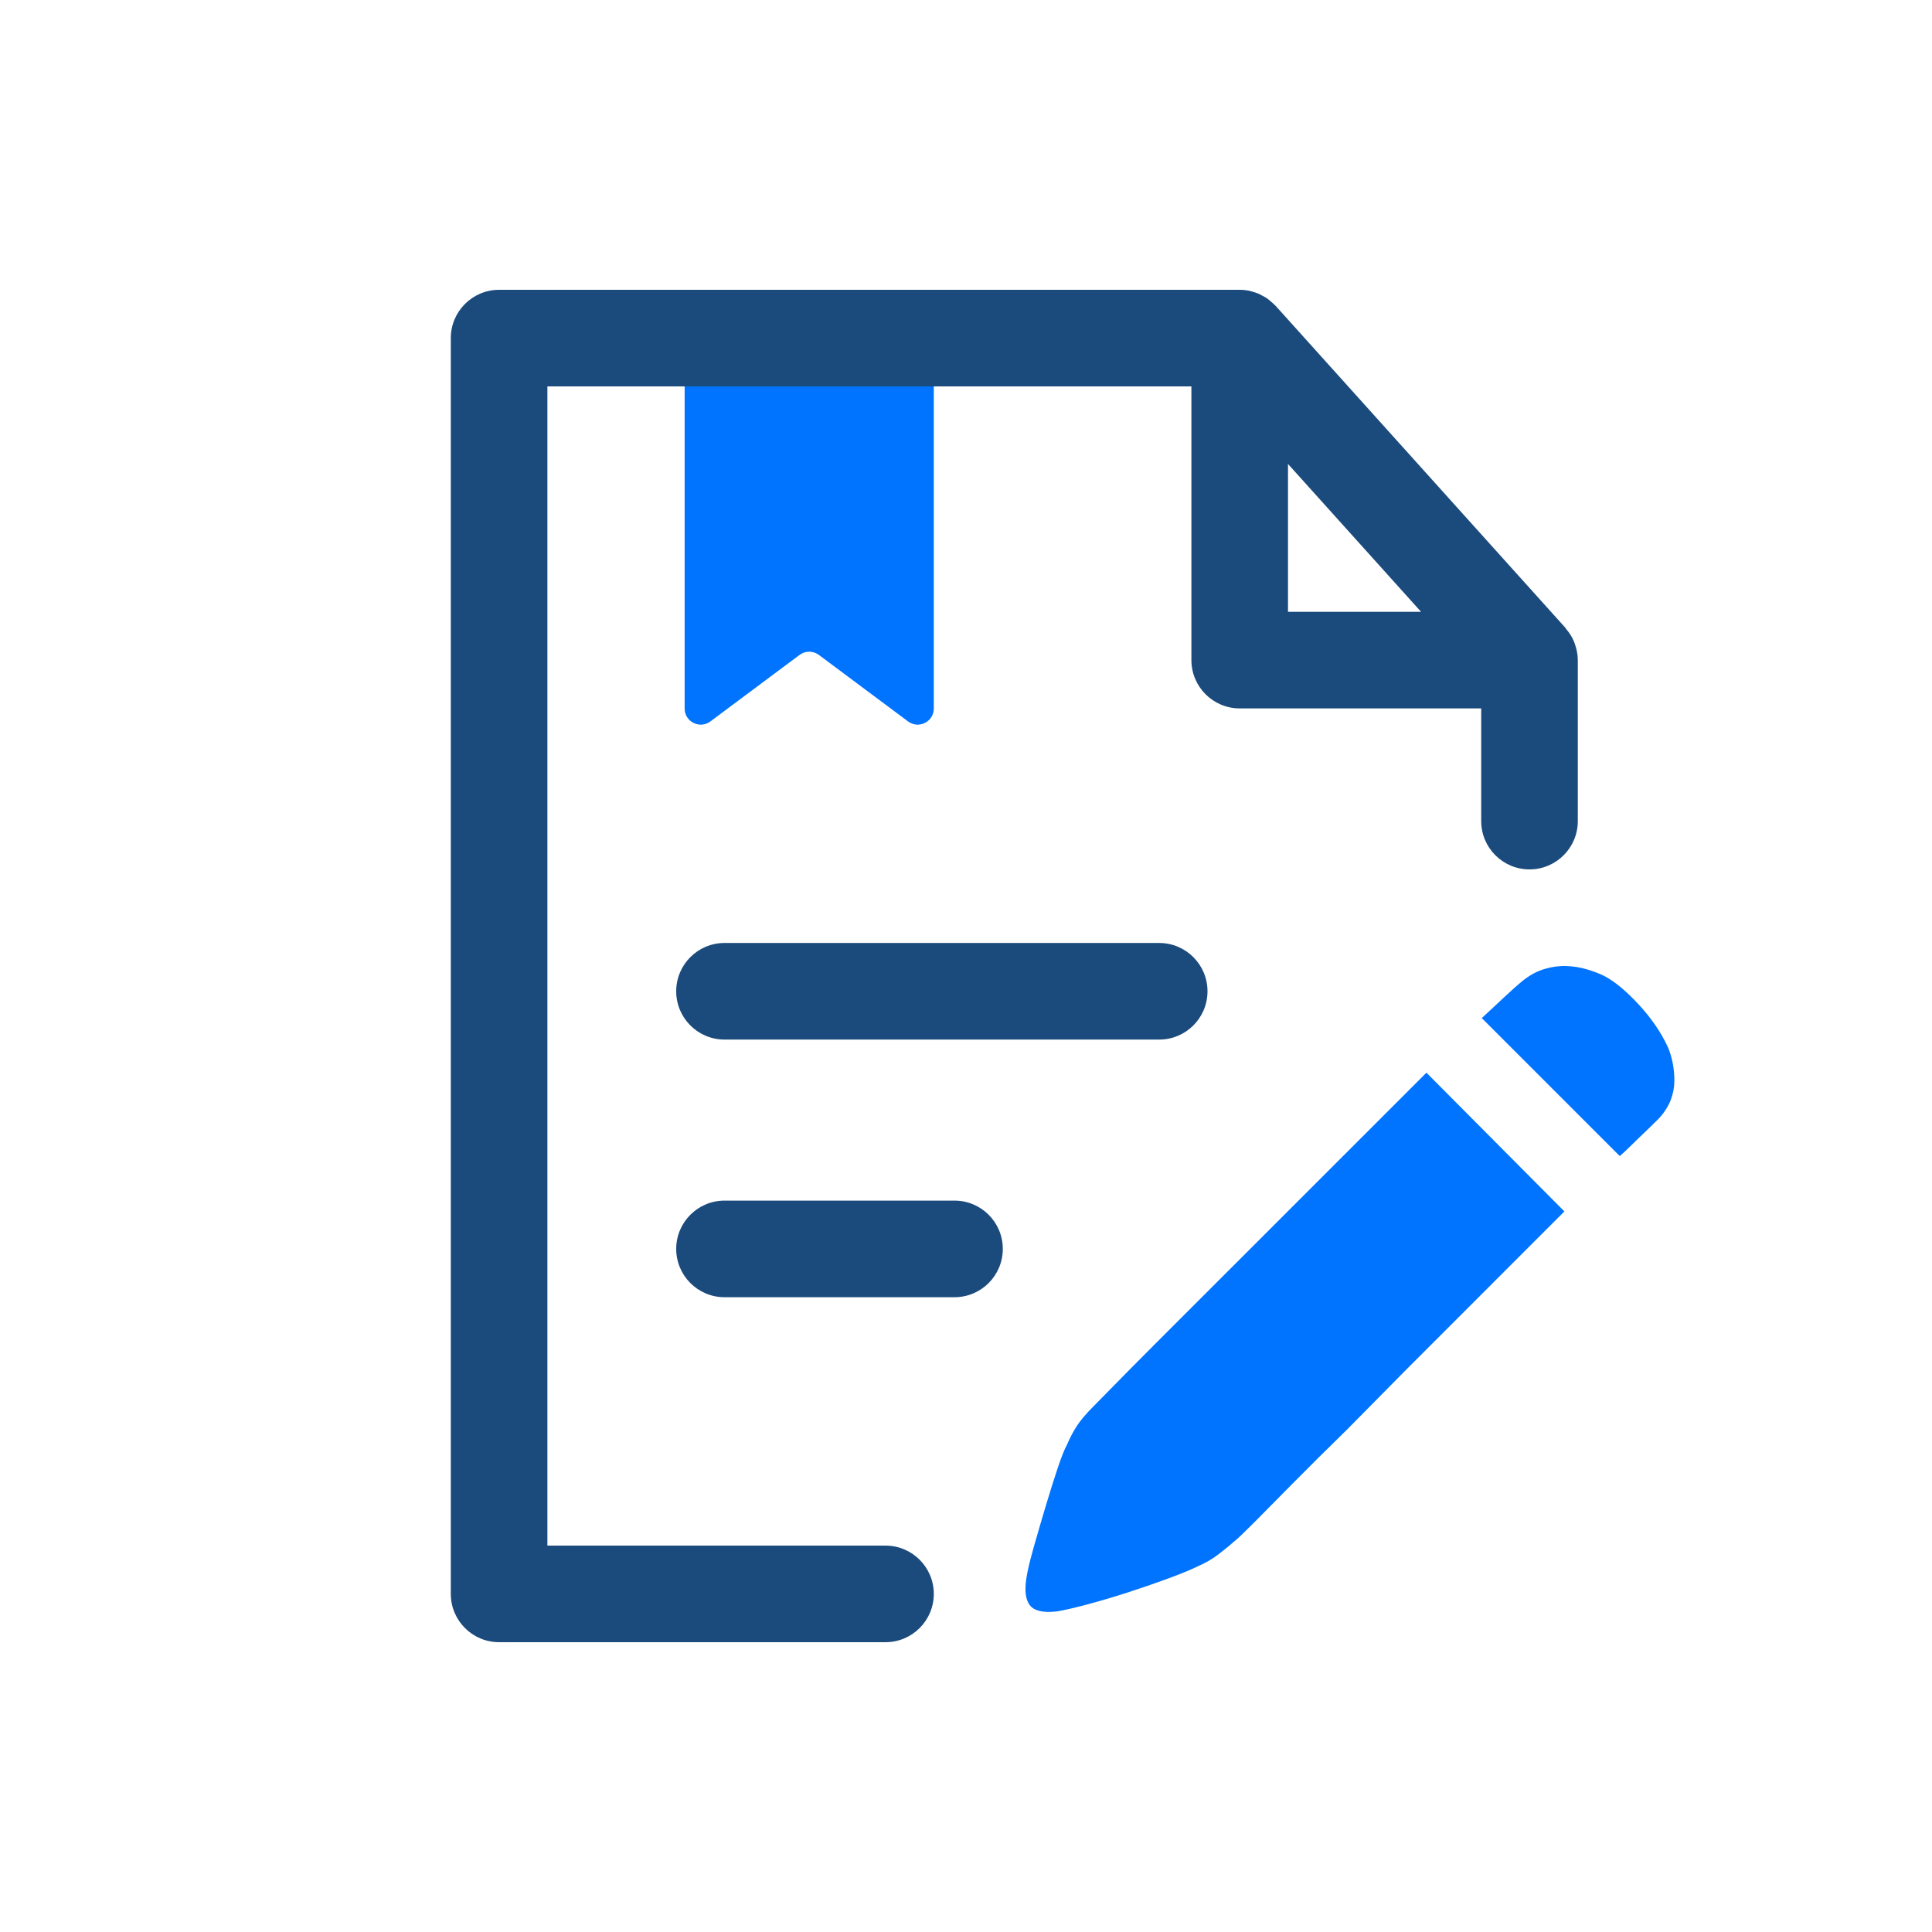
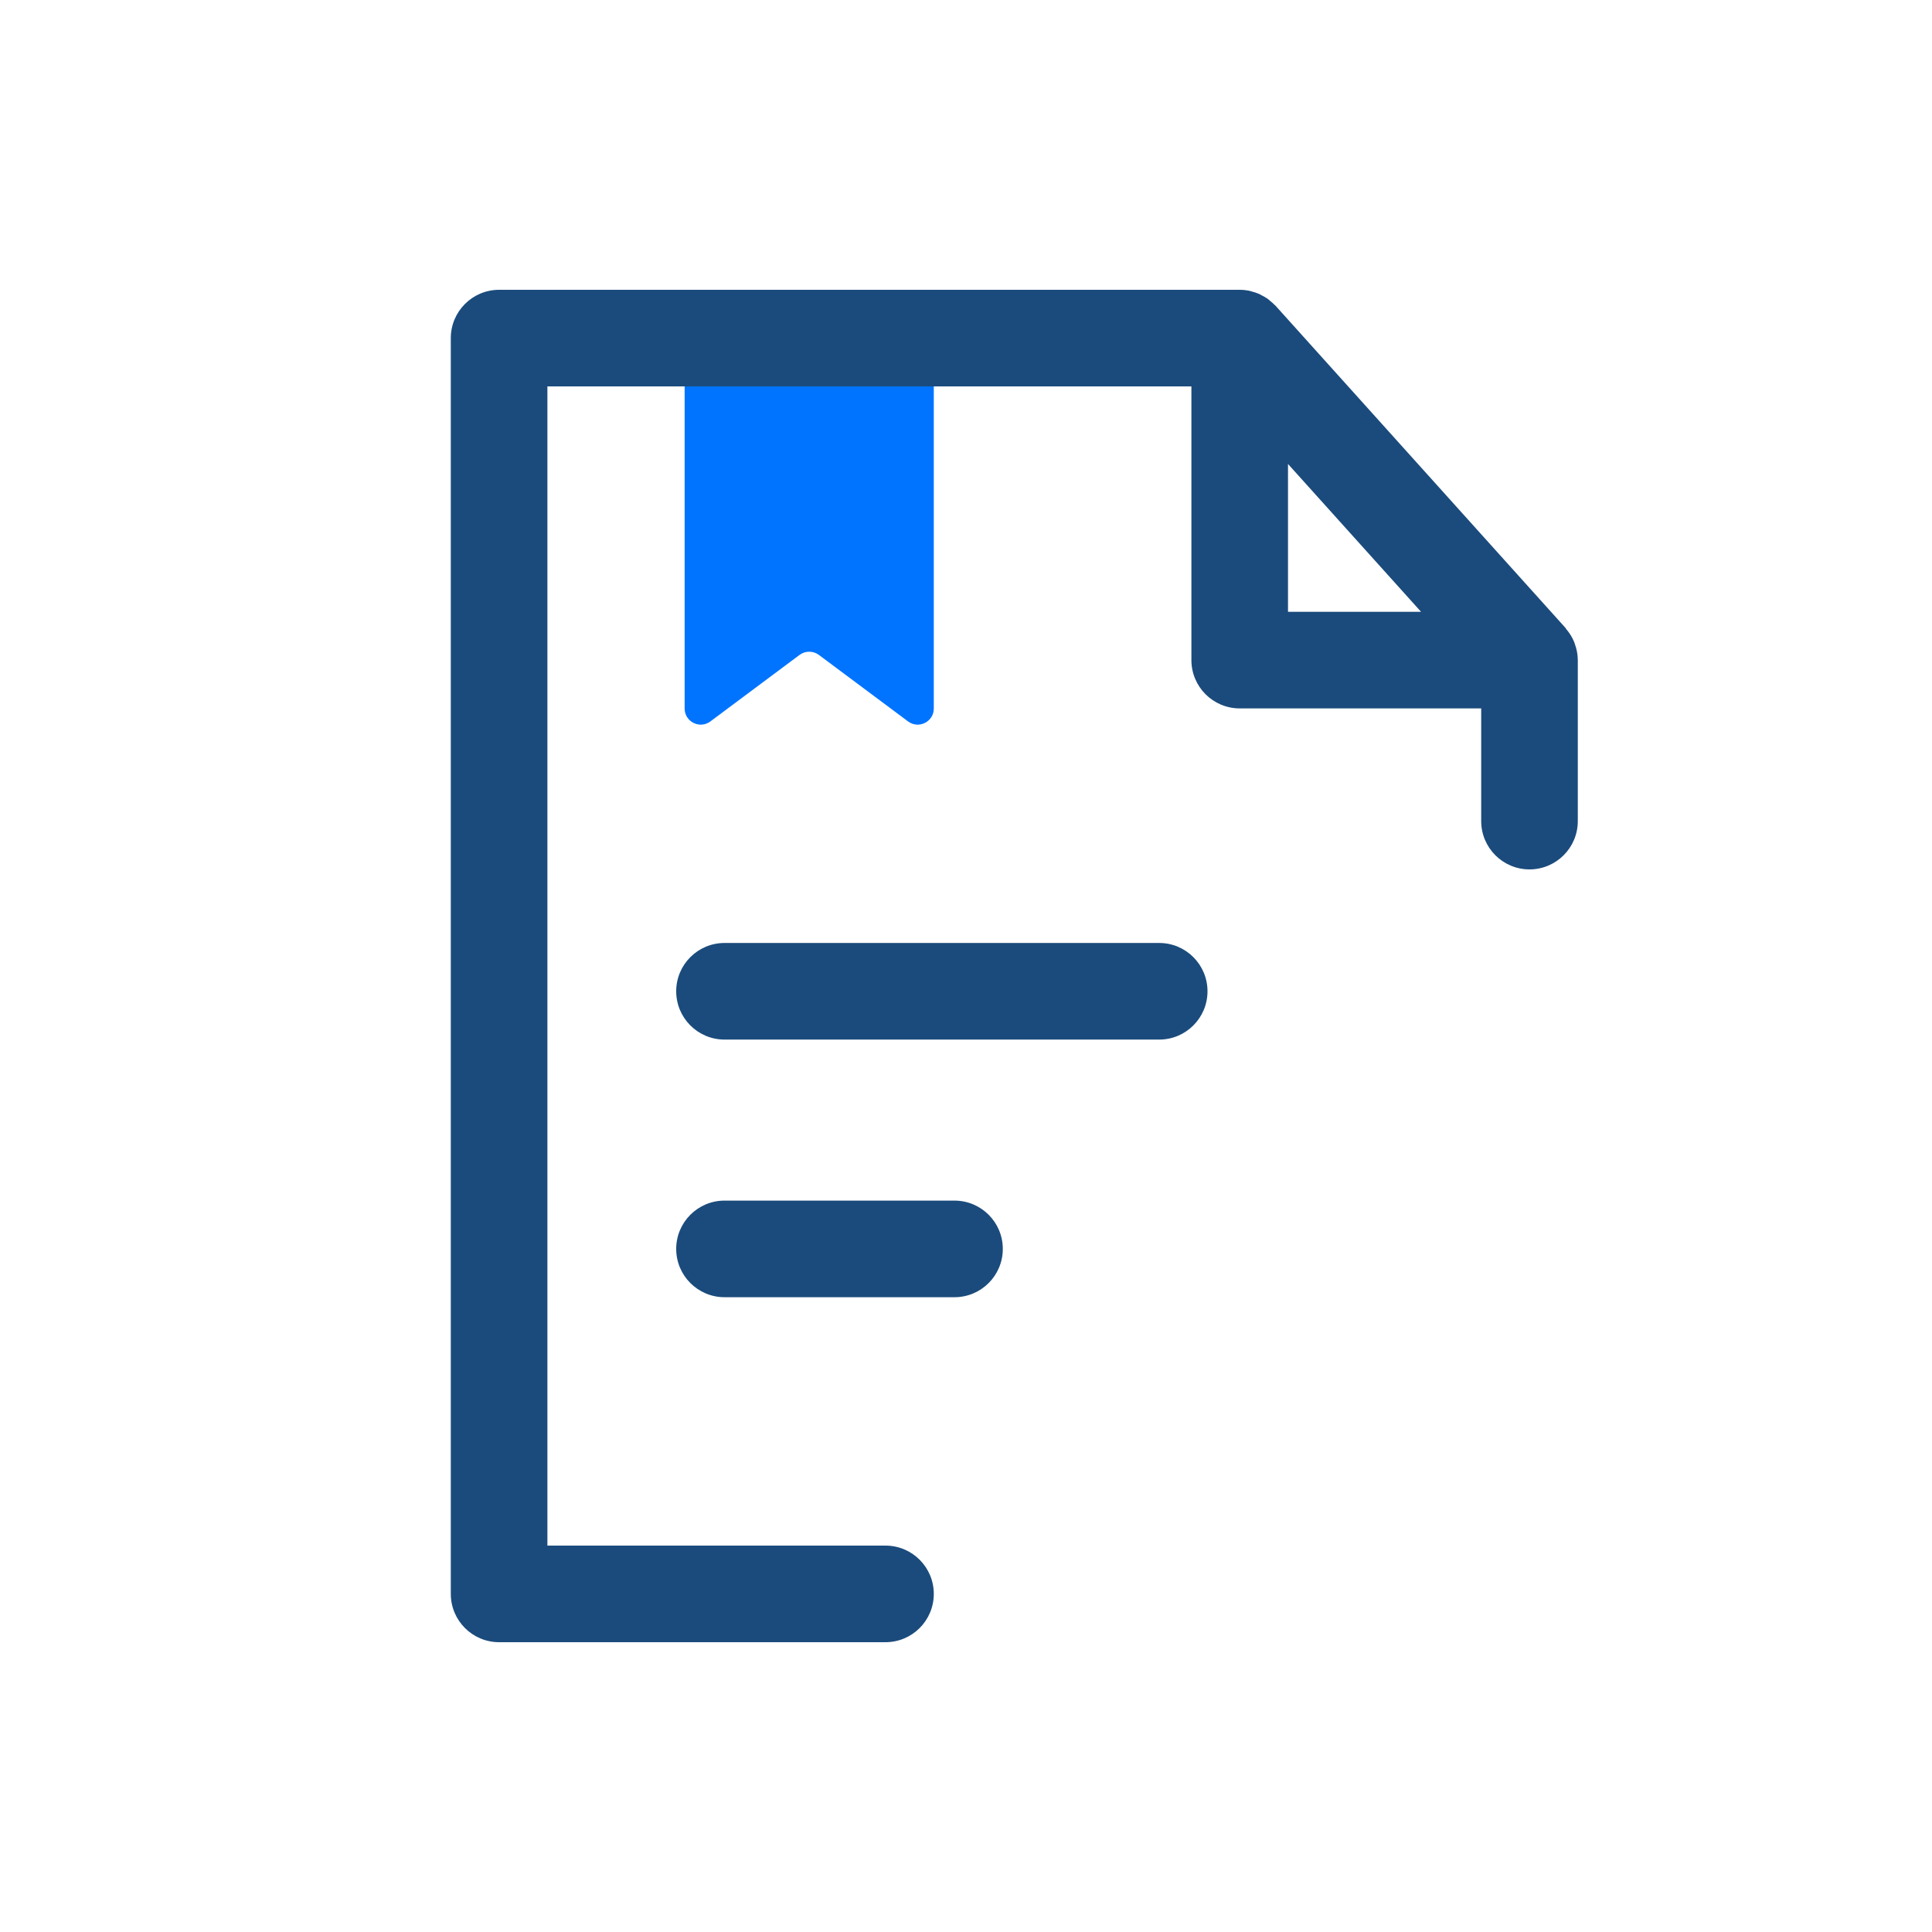
<svg xmlns="http://www.w3.org/2000/svg" width="60px" height="60px" viewBox="0 0 60 60" version="1.1">
  <title>Agreement Signing</title>
  <g id="Cooperate" stroke="none" stroke-width="1" fill="none" fill-rule="evenodd">
    <g transform="translate(-1030, -2602)" id="Agreement-Signing">
      <g transform="translate(1030, 2602)">
        <polygon id="Fill-1" points="0 60 60 60 60 0 0 0" />
        <g id="编组" transform="translate(14, 9)">
-           <path d="M19.939,34.696 C20.03,34.604 20.244,34.387 20.581,34.043 C20.916,33.699 21.337,33.275 21.84,32.771 L30.299,24.313 L34.584,28.622 L29.657,33.55 L27.823,35.407 C27.212,36.003 26.662,36.549 26.172,37.045 C25.683,37.542 25.279,37.951 24.959,38.272 C24.637,38.593 24.447,38.776 24.386,38.822 C24.233,38.959 24.056,39.104 23.858,39.257 C23.66,39.41 23.453,39.532 23.239,39.624 C23.026,39.731 22.712,39.861 22.299,40.014 C21.887,40.166 21.456,40.315 21.005,40.461 C20.553,40.606 20.125,40.732 19.721,40.839 C19.316,40.946 19.015,41.014 18.816,41.045 C18.402,41.091 18.128,41.03 17.991,40.862 C17.852,40.694 17.814,40.411 17.875,40.014 C17.907,39.8 17.979,39.49 18.093,39.085 C18.207,38.68 18.331,38.26 18.46,37.825 C18.59,37.389 18.716,36.988 18.838,36.621 C18.96,36.255 19.059,36.003 19.137,35.865 C19.227,35.651 19.331,35.456 19.445,35.28 C19.561,35.105 19.724,34.91 19.939,34.696 M37.794,23.511 C37.855,23.648 37.904,23.809 37.943,23.992 C37.98,24.175 37.999,24.367 37.999,24.565 C37.999,24.764 37.962,24.962 37.886,25.161 C37.809,25.36 37.687,25.551 37.519,25.734 C37.336,25.917 37.17,26.078 37.026,26.215 C36.88,26.353 36.755,26.475 36.648,26.582 C36.526,26.704 36.41,26.811 36.303,26.903 L32.017,22.617 C32.202,22.449 32.419,22.246 32.67,22.01 C32.923,21.773 33.133,21.585 33.301,21.448 C33.516,21.28 33.736,21.161 33.965,21.093 C34.196,21.024 34.42,20.993 34.642,21.001 C34.864,21.009 35.078,21.043 35.283,21.104 C35.49,21.165 35.669,21.234 35.822,21.31 C36.144,21.478 36.498,21.773 36.889,22.193 C37.278,22.613 37.58,23.052 37.794,23.511" id="Fill-2" fill="#0074FF" />
          <path d="M14.201,13.405 L11.43,11.338 C11.252,11.207 11.009,11.207 10.832,11.338 L8.061,13.405 C7.731,13.65 7.262,13.415 7.262,13.004 L7.262,1.5 L15,1.5 L15,13.004 C15,13.415 14.531,13.65 14.201,13.405" id="Fill-4" fill="#0074FF" />
          <path d="M26,5.409 L30.132,10 L26,10 L26,5.409 Z M34.907,10.995 C34.901,10.98 34.898,10.964 34.892,10.949 C34.831,10.795 34.743,10.656 34.636,10.531 C34.628,10.521 34.624,10.507 34.615,10.497 L25.615,0.497 C25.607,0.487 25.596,0.48 25.587,0.471 C25.544,0.426 25.496,0.386 25.448,0.347 C25.419,0.323 25.392,0.296 25.361,0.274 C25.303,0.234 25.24,0.201 25.177,0.169 C25.151,0.155 25.127,0.138 25.099,0.127 C25.024,0.094 24.944,0.07 24.863,0.049 C24.845,0.045 24.828,0.037 24.81,0.033 C24.71,0.012 24.606,0 24.5,0 L1.5,0 C0.672,0 0,0.672 0,1.5 L0,40.5 C0,41.328 0.672,42 1.5,42 L13.5,42 C14.328,42 15,41.328 15,40.5 C15,39.672 14.328,39 13.5,39 L3,39 L3,3 L23,3 L23,11.5 C23,12.329 23.672,13 24.5,13 L32,13 L32,16.5 C32,17.329 32.672,18 33.5,18 C34.328,18 35,17.329 35,16.5 L35,11.5 C35,11.322 34.964,11.154 34.907,10.995 L34.907,10.995 Z" id="Fill-6" fill="#1B4B7C" />
          <path d="M22,23.285 L8.5,23.285 C7.672,23.285 7,22.614 7,21.785 C7,20.957 7.672,20.285 8.5,20.285 L22,20.285 C22.828,20.285 23.5,20.957 23.5,21.785 C23.5,22.614 22.828,23.285 22,23.285" id="Fill-8" fill="#1B4B7C" />
          <path d="M15.643,31.286 L8.5,31.286 C7.672,31.286 7,30.614 7,29.786 C7,28.958 7.672,28.286 8.5,28.286 L15.643,28.286 C16.471,28.286 17.143,28.958 17.143,29.786 C17.143,30.614 16.471,31.286 15.643,31.286" id="Fill-10" fill="#1B4B7C" />
        </g>
      </g>
    </g>
  </g>
</svg>